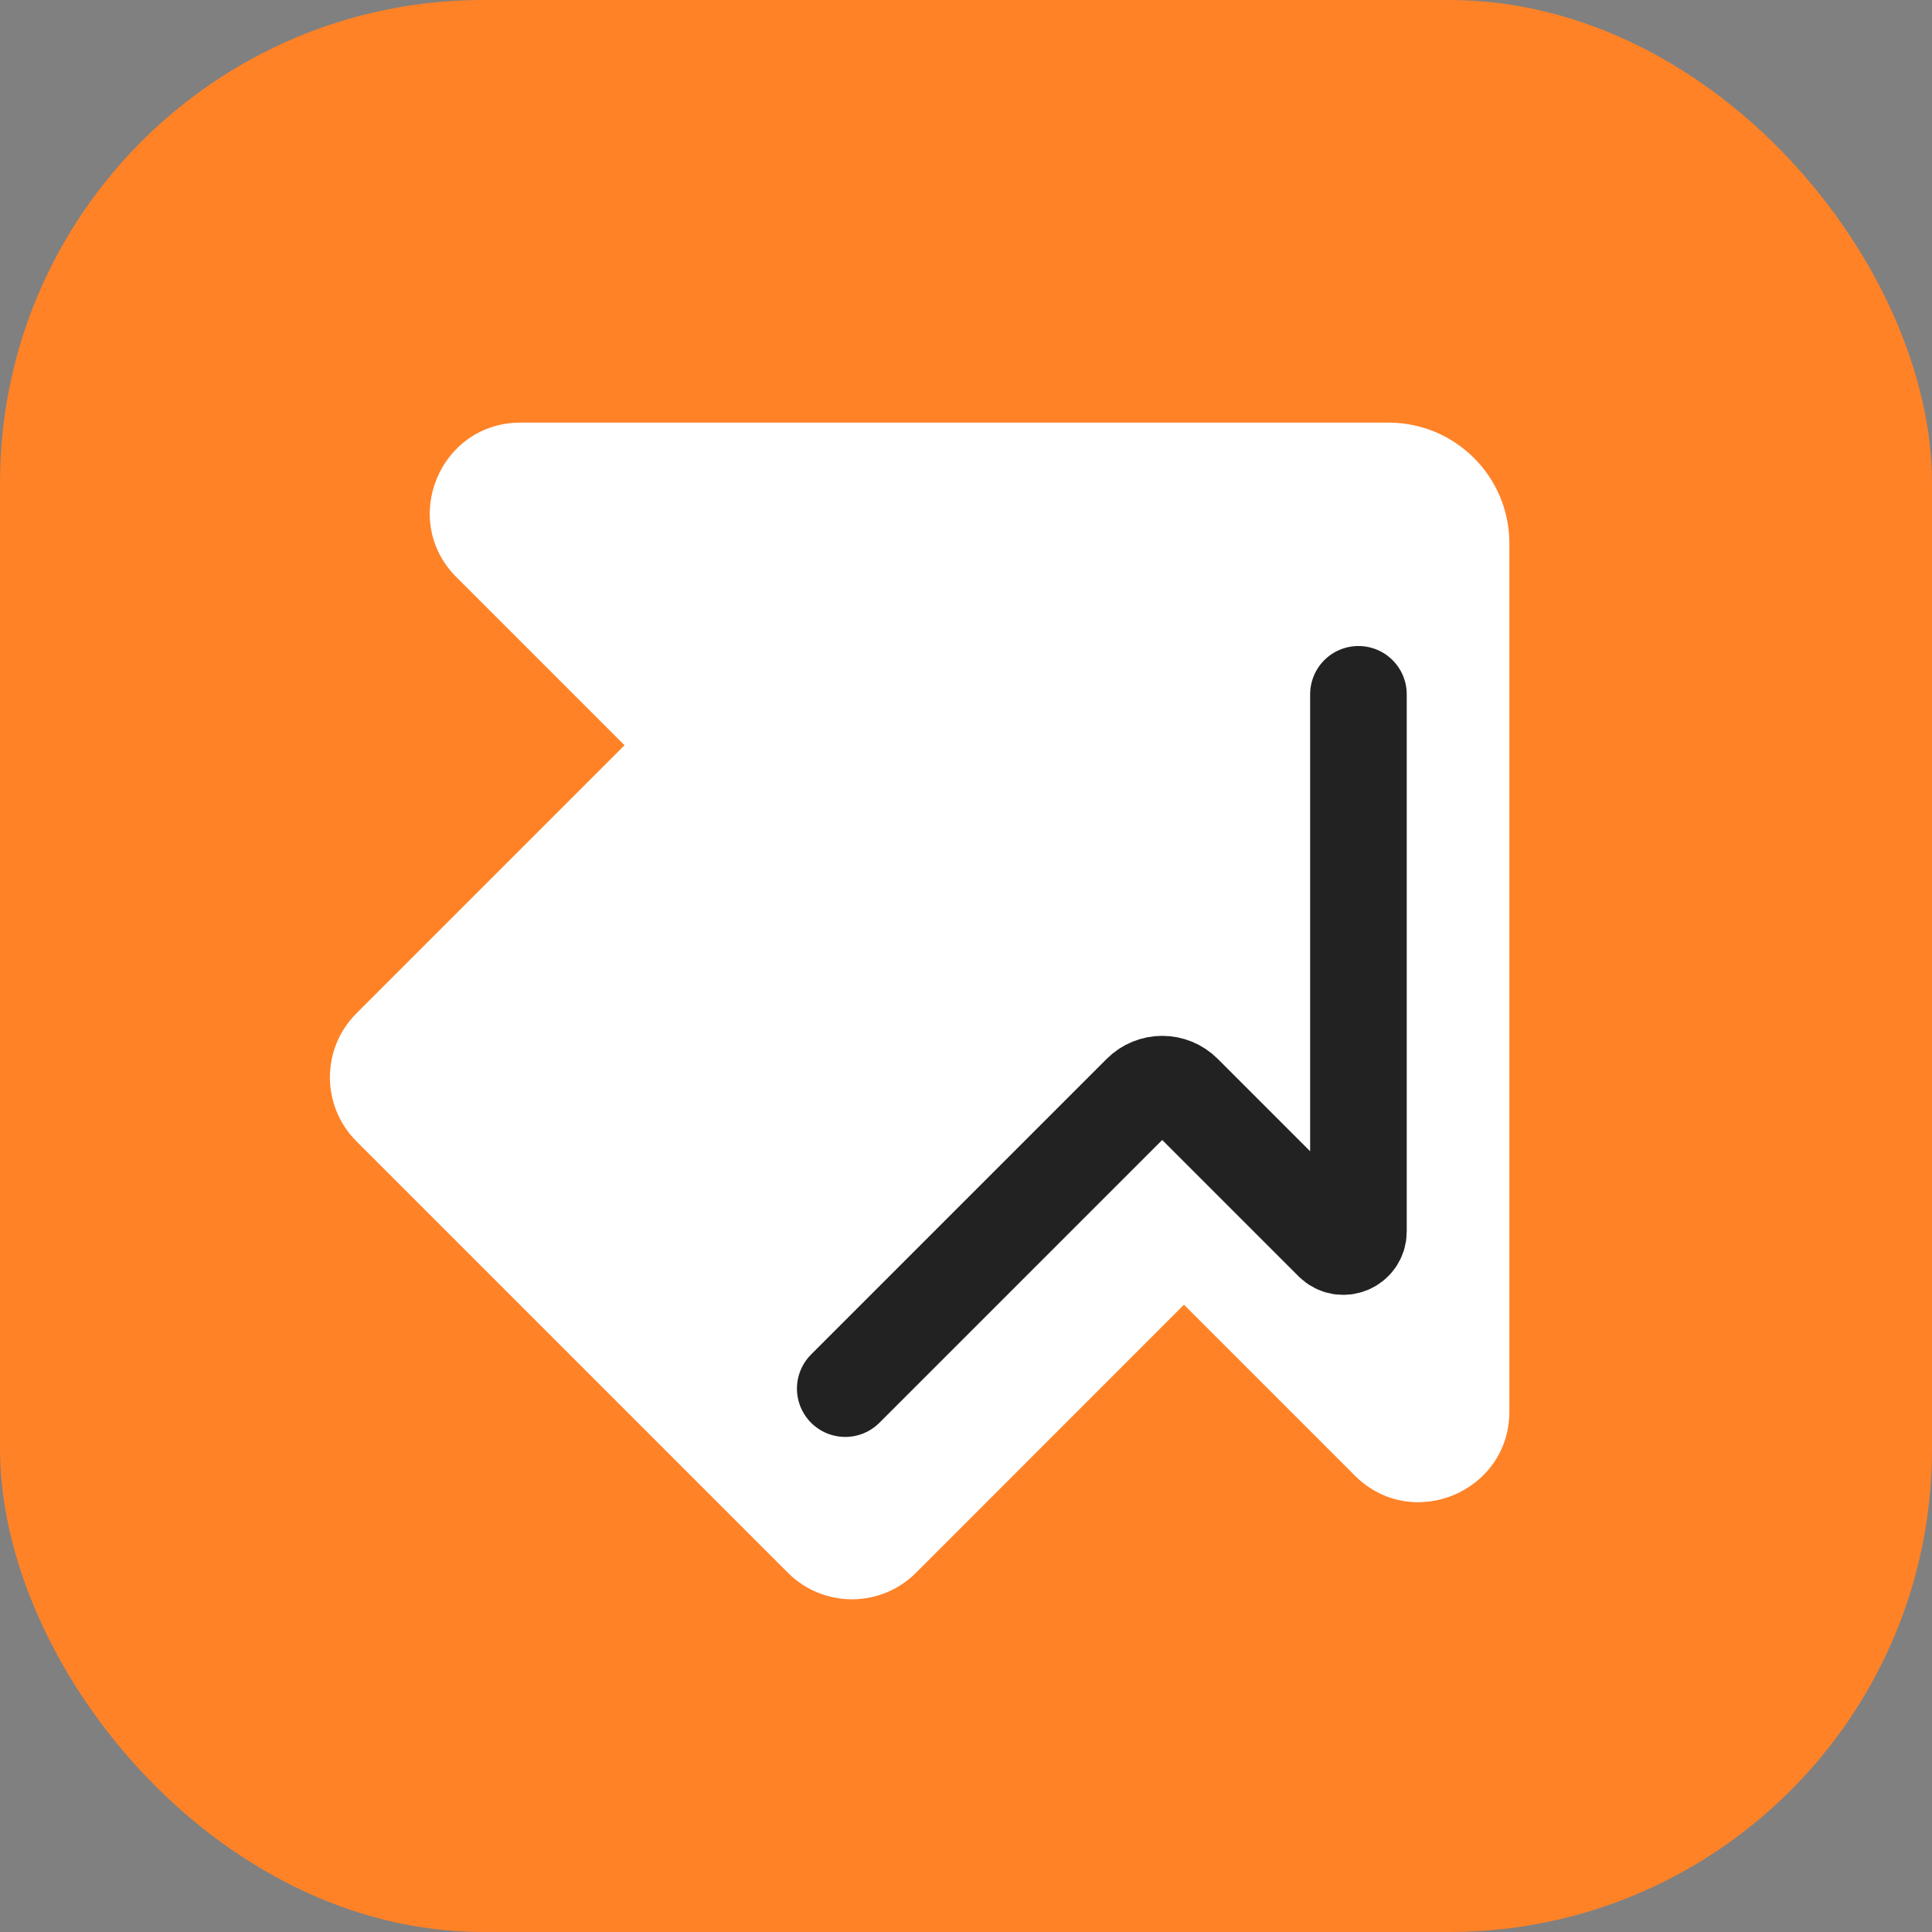
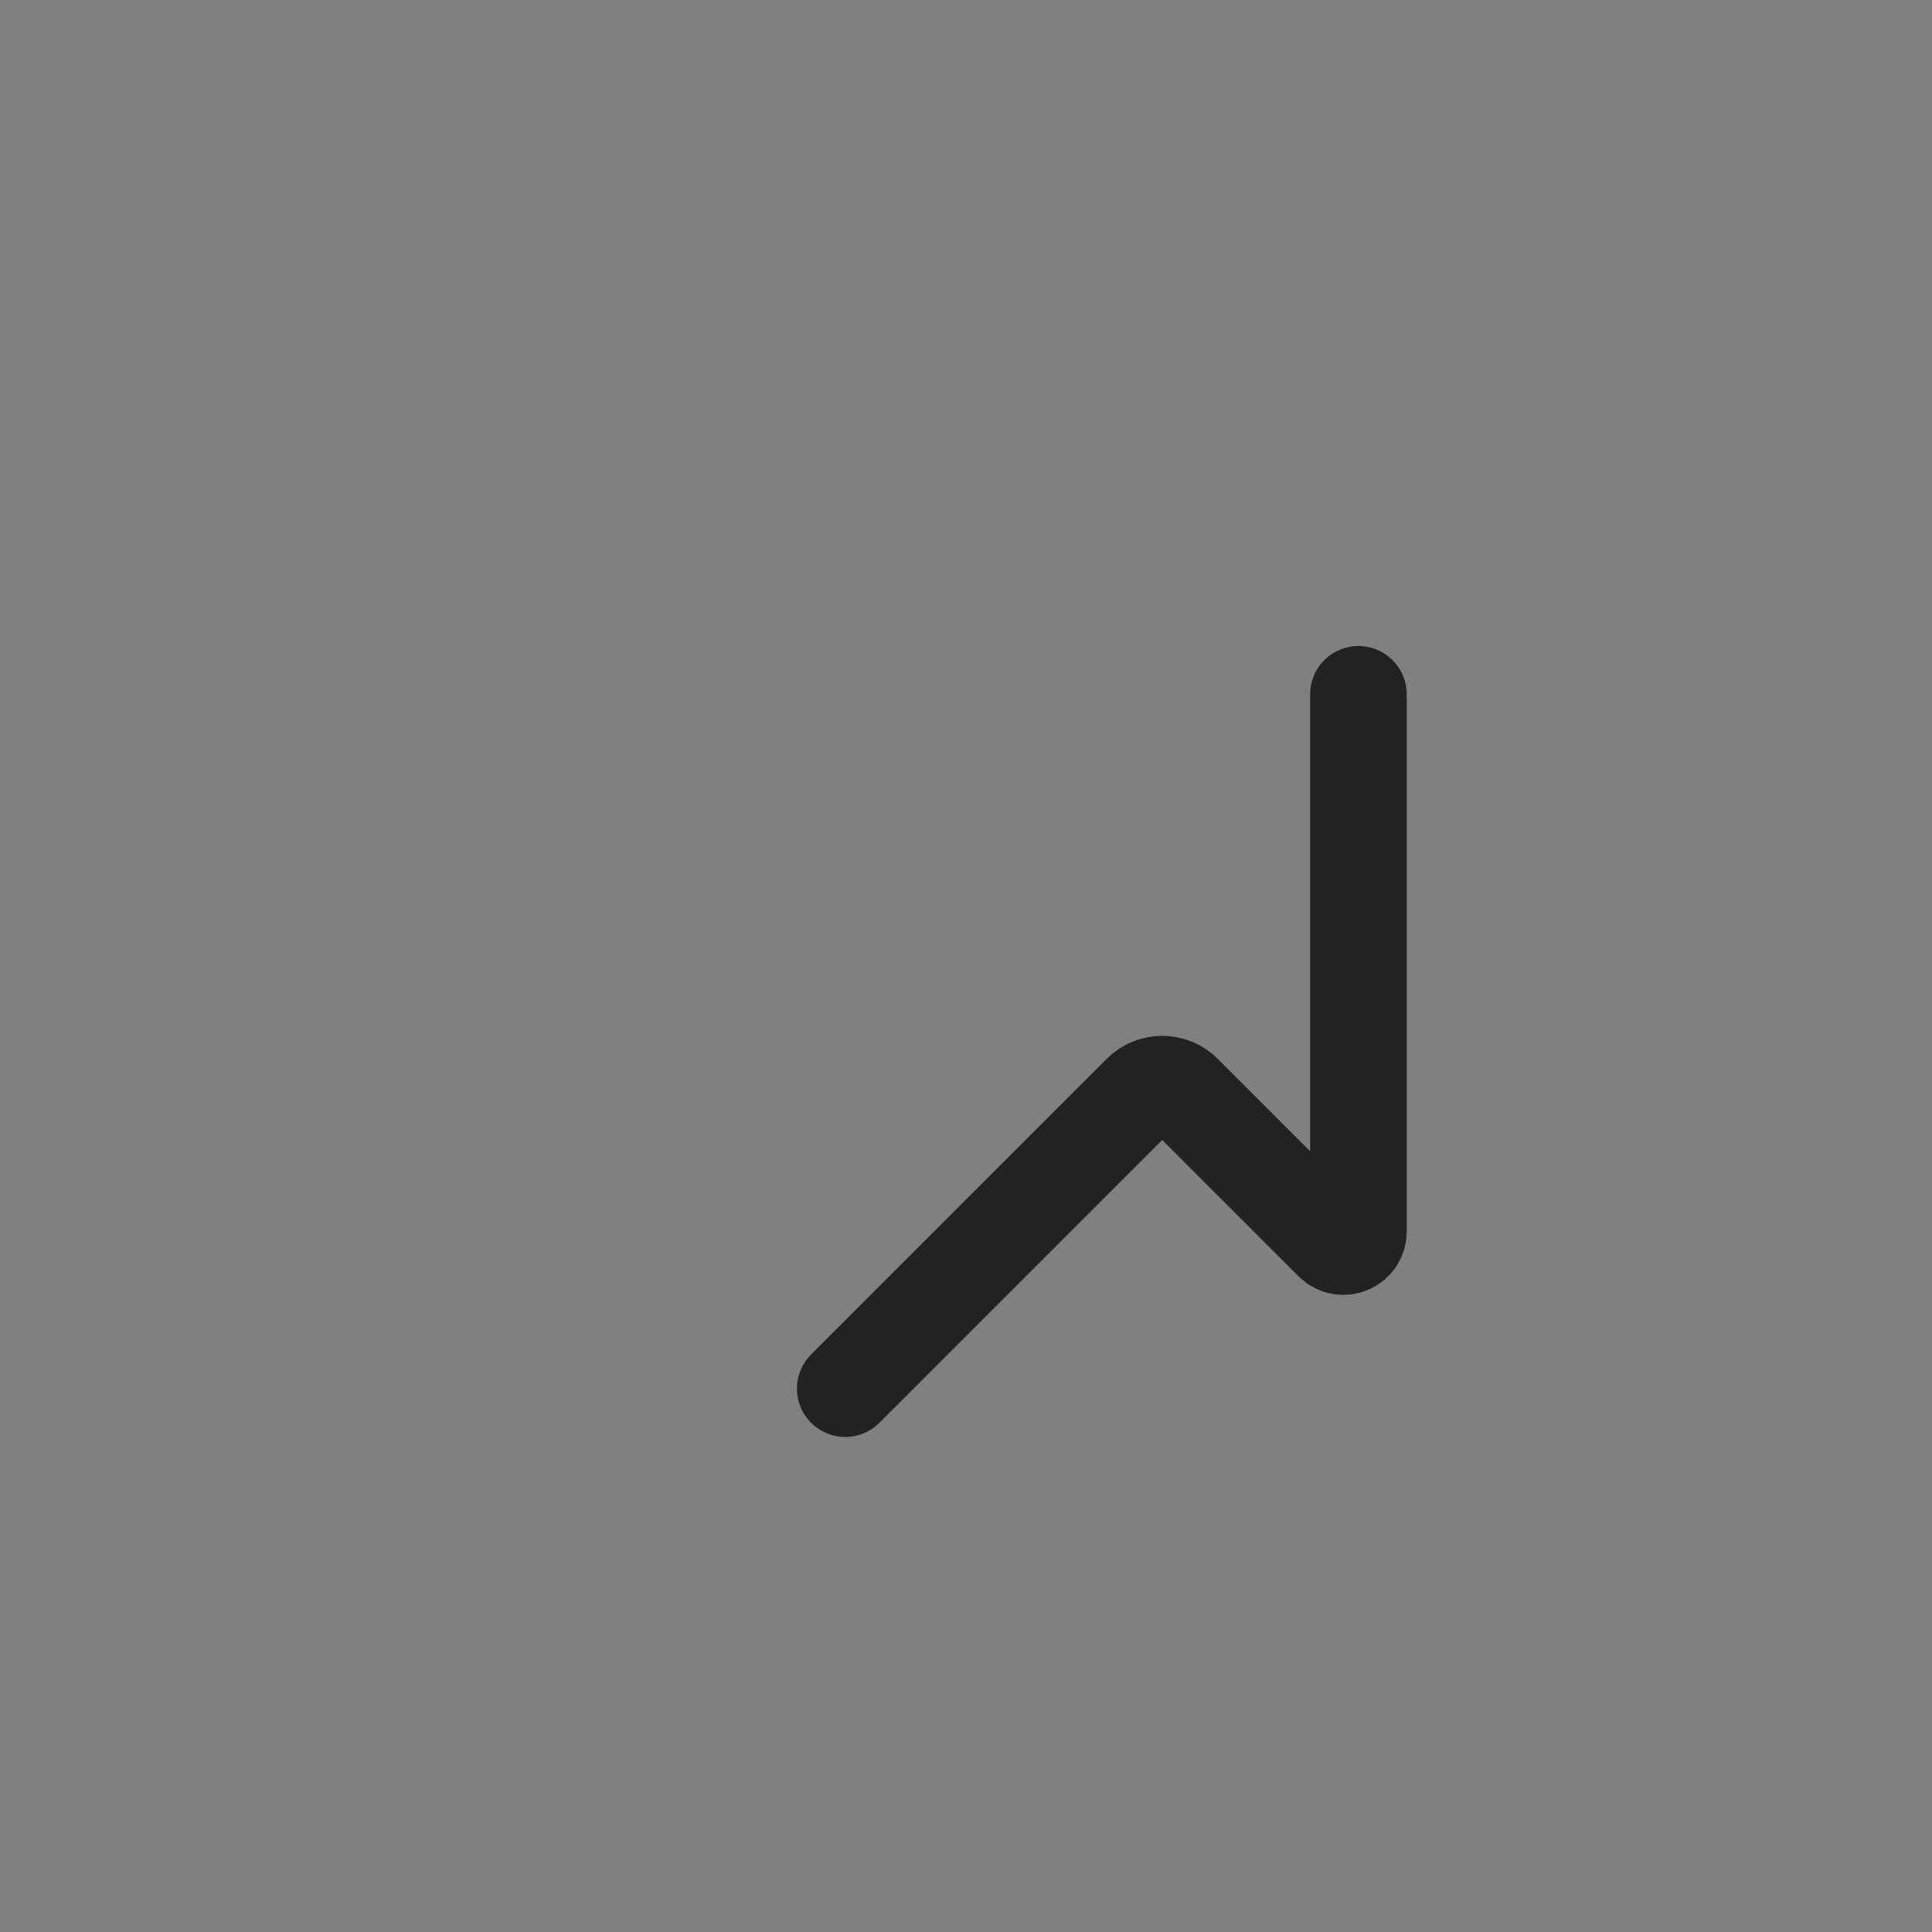
<svg xmlns="http://www.w3.org/2000/svg" width="16" height="16" viewBox="0 0 16 16" fill="none">
  <rect x="0" y="0" width="16" height="16" fill="#808080" stroke="none" />
  <g id="pf-otchet-plus-16">
    <g id="buhgalteria-u-16">
      <g id="buhgalteria-u-64">
        <g id="Base">
-           <rect id="Rectangle Rounded" width="16" height="16" rx="4" fill="#FF8227" />
-         </g>
+           </g>
        <g id="Icon">
-           <path id="Union" fill-rule="evenodd" clip-rule="evenodd" d="M4.311 3.5C3.642 3.5 3.308 4.308 3.78 4.78L5.172 6.172L2.952 8.392C2.659 8.684 2.659 9.159 2.952 9.452L6.525 13.025C6.818 13.318 7.293 13.318 7.586 13.025L9.805 10.805L11.22 12.22C11.692 12.692 12.5 12.357 12.5 11.689V4.5C12.5 3.948 12.052 3.5 11.5 3.5H4.311Z" fill="white" />
          <path id="Line" d="M7 11.5L9.448 9.052C9.546 8.954 9.704 8.954 9.802 9.052L11.037 10.287C11.115 10.365 11.25 10.31 11.25 10.198V5.75" stroke="#222222" stroke-width="0.8" stroke-linecap="round" stroke-linejoin="round" />
        </g>
      </g>
    </g>
  </g>
</svg>